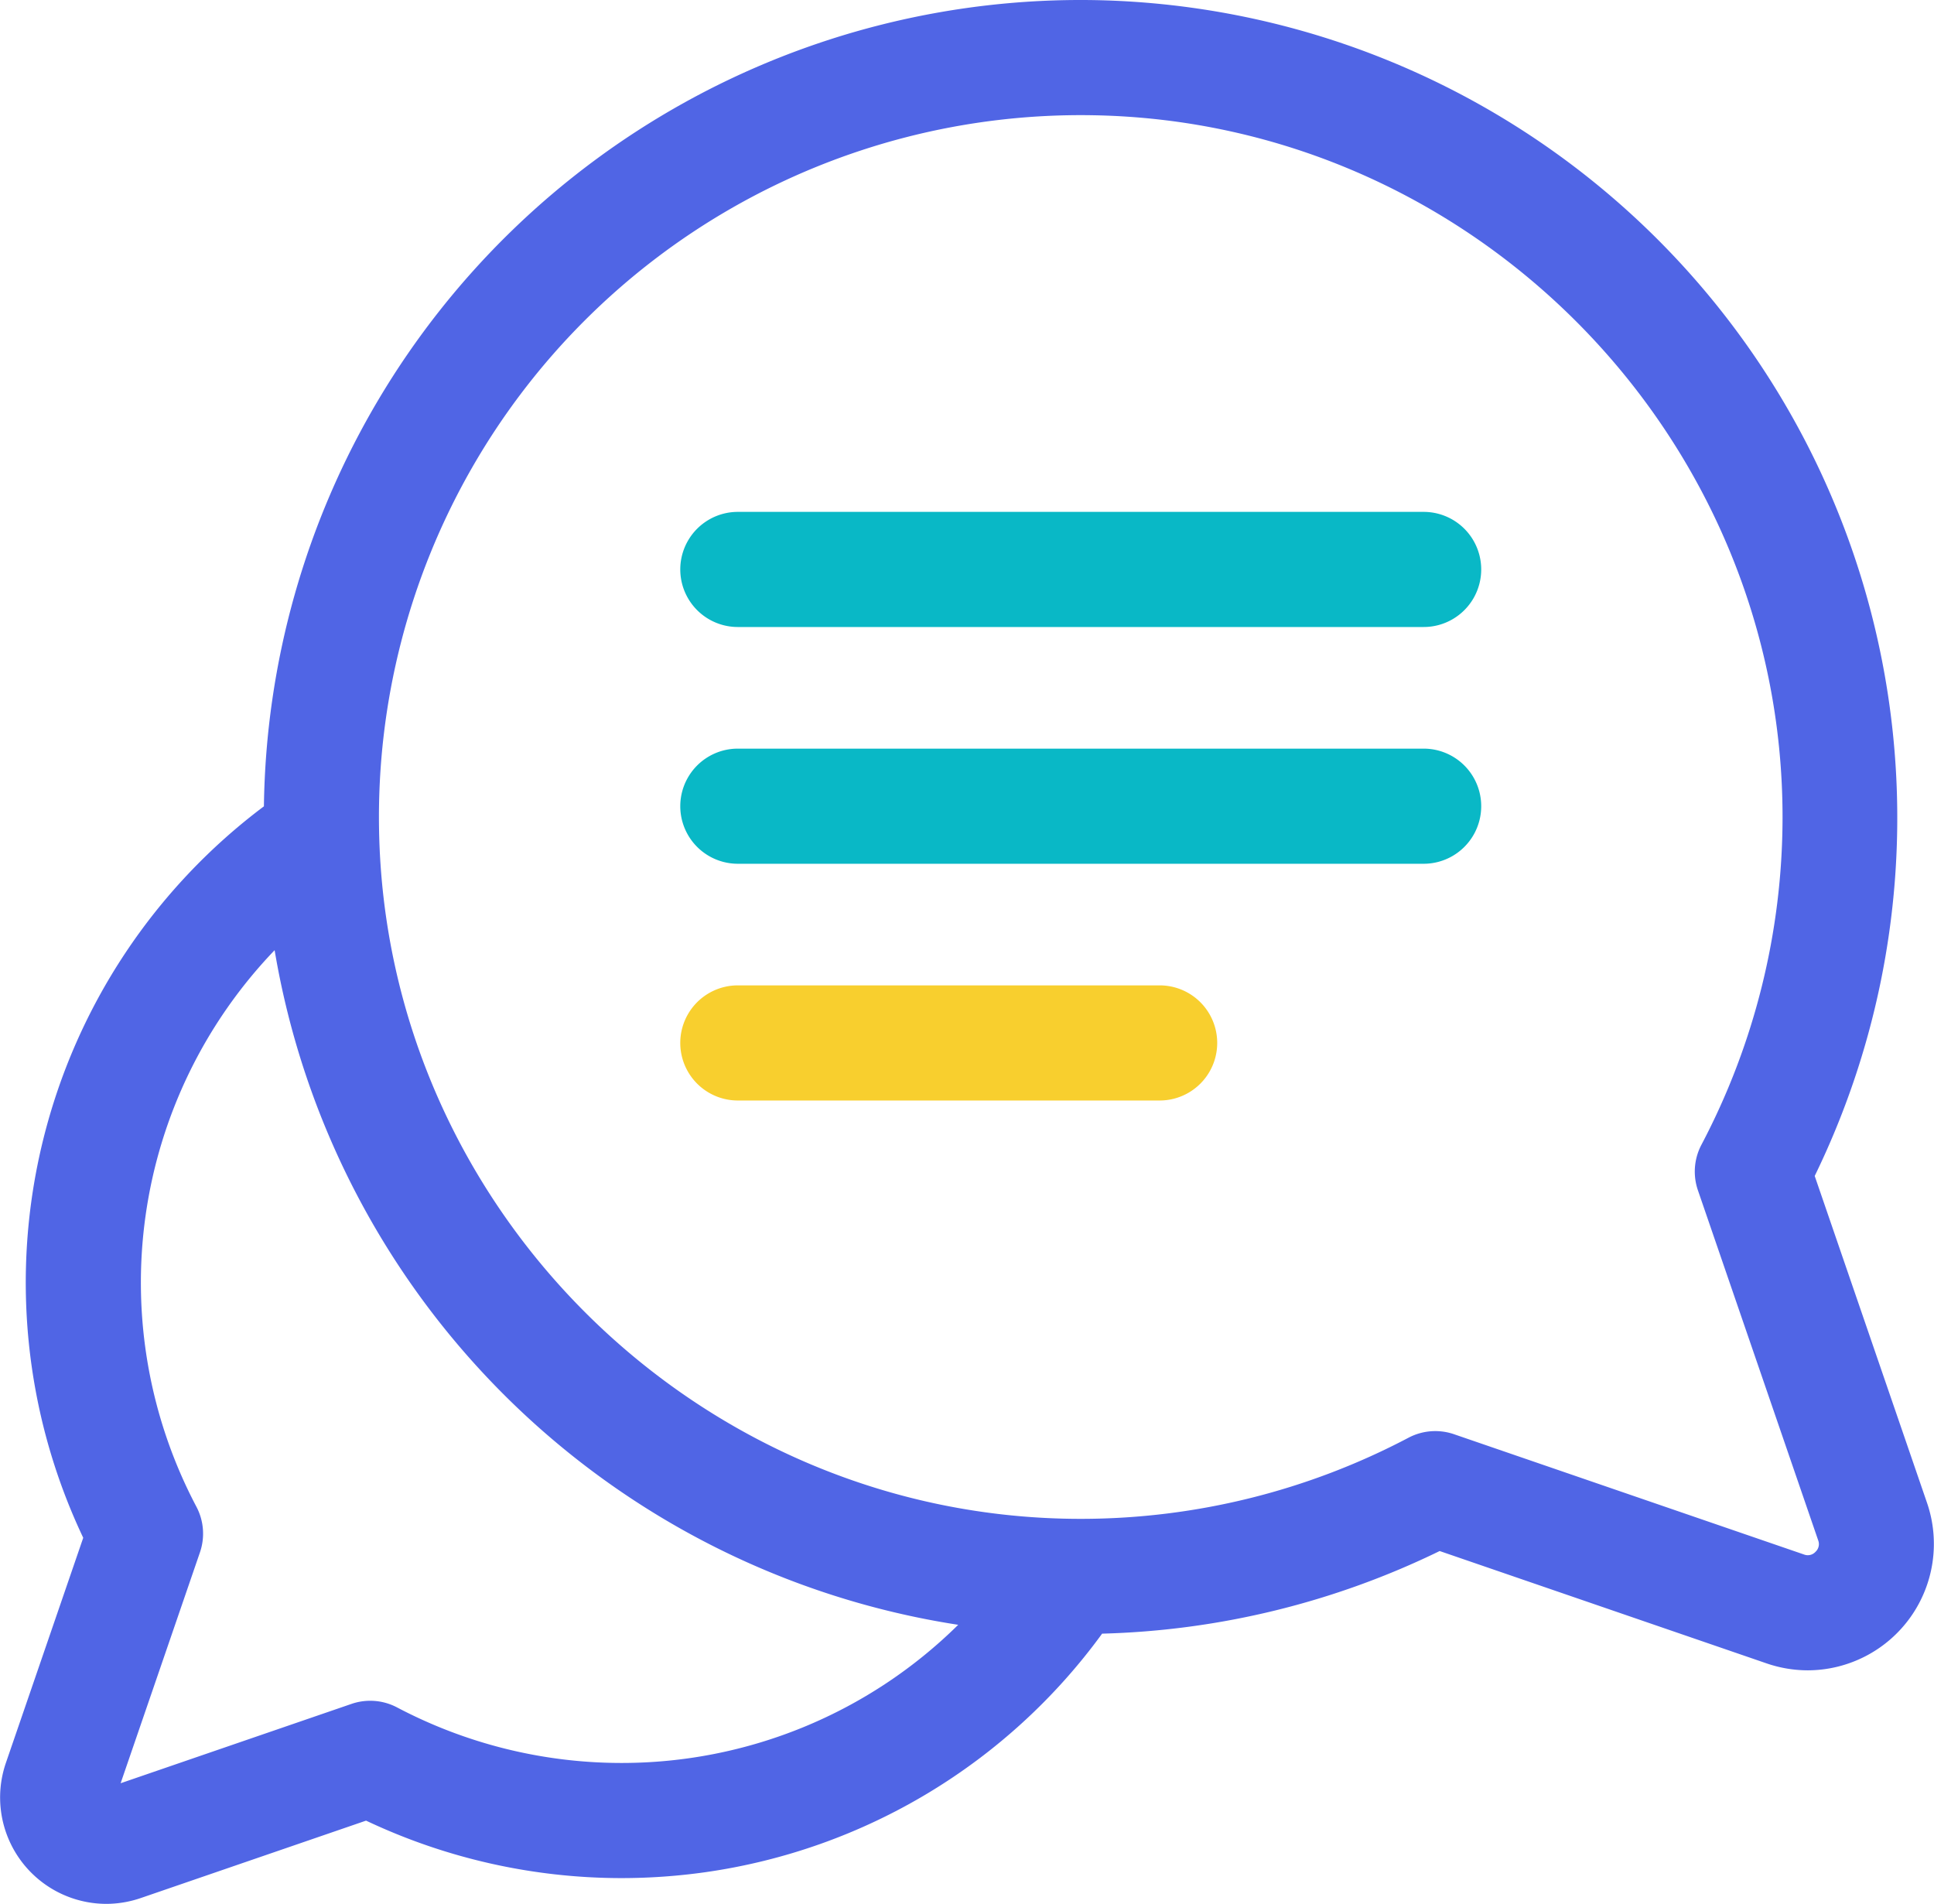
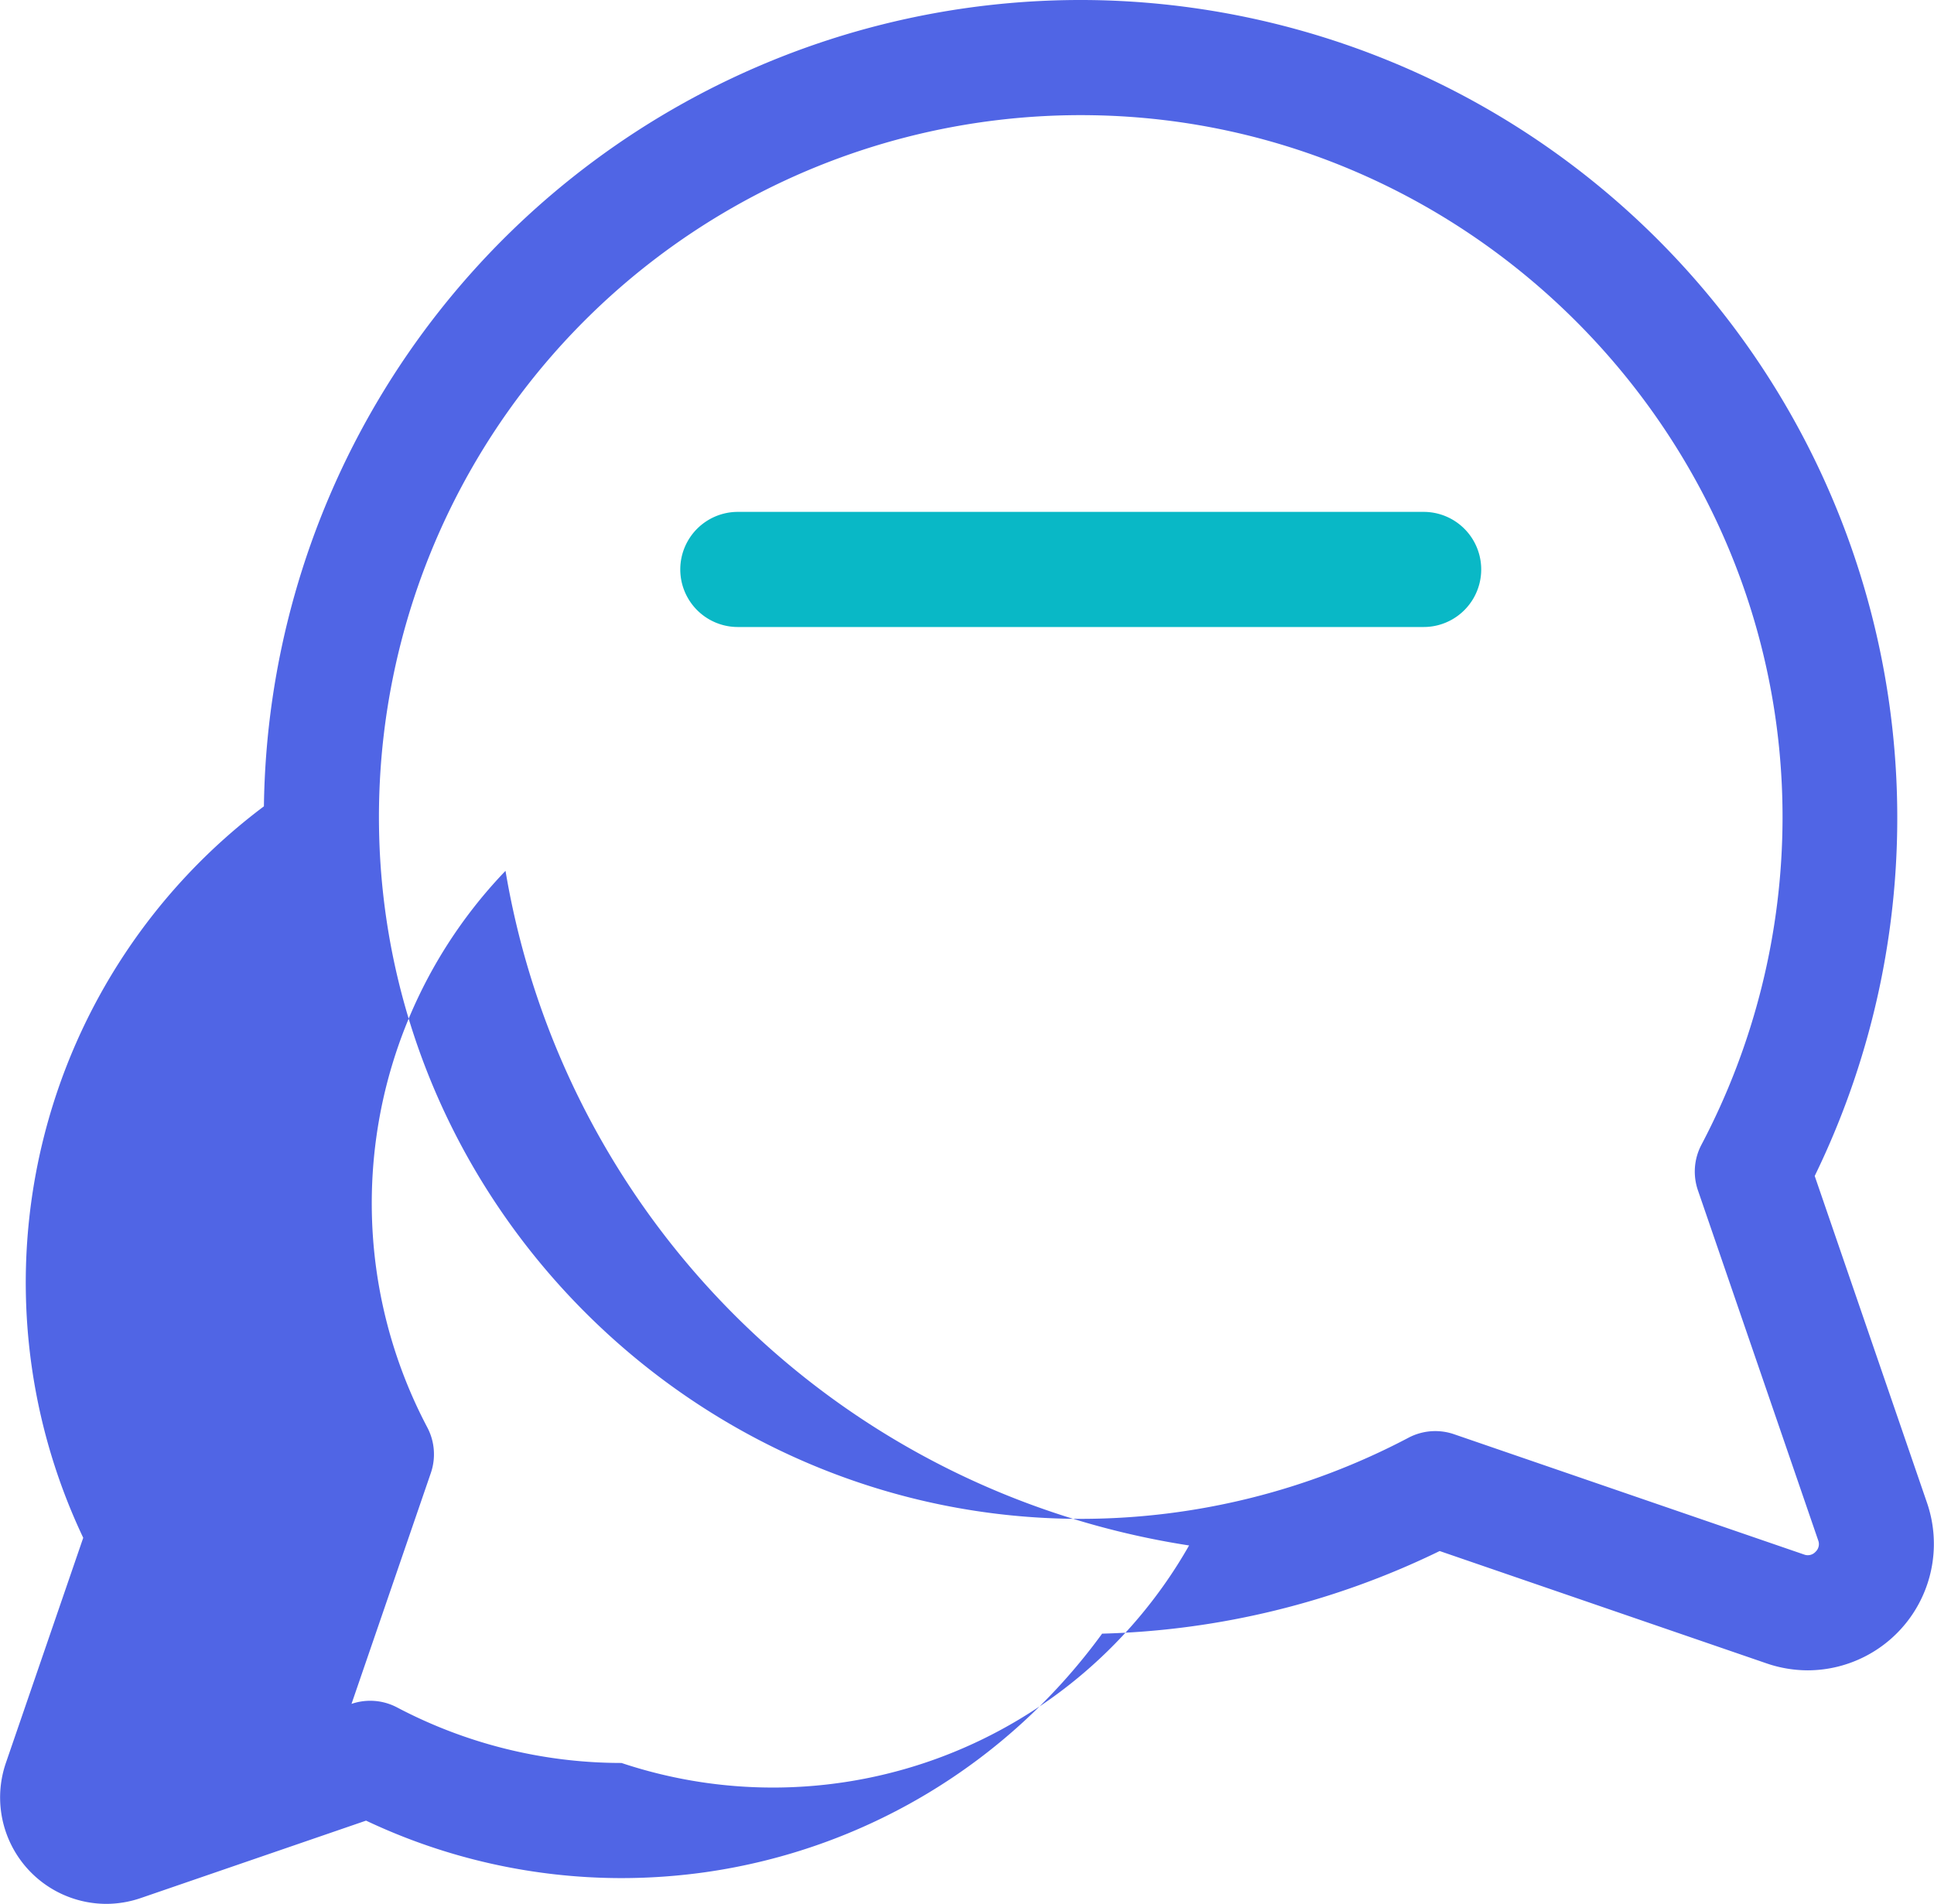
<svg xmlns="http://www.w3.org/2000/svg" width="343.901" height="338.513" viewBox="0 0 343.901 338.513">
  <g id="conversation" transform="translate(0 -4.011)">
    <g id="Group_3326" data-name="Group 3326" transform="translate(0 4.011)">
      <g id="Group_3325" data-name="Group 3325">
-         <path id="Path_34766" data-name="Path 34766" d="M342.663,271.228,322.689,213.1A145.419,145.419,0,0,0,194.529,4.03a145.255,145.255,0,0,0-147.6,143.348A105.846,105.846,0,0,0,14.8,277.433L1.042,317.471a18.919,18.919,0,0,0,17.816,25.053,19.043,19.043,0,0,0,6.195-1.042l40.038-13.758a106.3,106.3,0,0,0,45.255,10.218h.167a107.04,107.04,0,0,0,15.005-1.063,105.633,105.633,0,0,0,70.458-42.4A145.715,145.715,0,0,0,256,279.789l58.13,19.975A22.632,22.632,0,0,0,321.491,301a22.482,22.482,0,0,0,21.172-29.773ZM110.512,317.471h-.134a85.608,85.608,0,0,1-39.761-9.87,10.239,10.239,0,0,0-8.113-.633L21.449,321.076l14.107-41.055a10.236,10.236,0,0,0-.633-8.113,85.348,85.348,0,0,1,13.91-98.952,145.818,145.818,0,0,0,121.553,119.95A85.127,85.127,0,0,1,110.512,317.471Zm212.318-37.542a1.855,1.855,0,0,1-2.049.474l-62.23-21.384a10.234,10.234,0,0,0-8.112.633,125.031,125.031,0,0,1-58.065,14.416h-.193c-67.748,0-123.708-55.034-124.781-122.766A124.794,124.794,0,0,1,194.206,24.5C262,25.572,317.074,81.635,316.969,149.472a125.039,125.039,0,0,1-14.415,58.064,10.236,10.236,0,0,0-.633,8.113l21.383,62.23A1.858,1.858,0,0,1,322.829,279.929Z" transform="translate(0 -4.011)" fill="#5065e5" />
+         <path id="Path_34766" data-name="Path 34766" d="M342.663,271.228,322.689,213.1A145.419,145.419,0,0,0,194.529,4.03a145.255,145.255,0,0,0-147.6,143.348A105.846,105.846,0,0,0,14.8,277.433L1.042,317.471a18.919,18.919,0,0,0,17.816,25.053,19.043,19.043,0,0,0,6.195-1.042l40.038-13.758a106.3,106.3,0,0,0,45.255,10.218h.167a107.04,107.04,0,0,0,15.005-1.063,105.633,105.633,0,0,0,70.458-42.4A145.715,145.715,0,0,0,256,279.789l58.13,19.975A22.632,22.632,0,0,0,321.491,301a22.482,22.482,0,0,0,21.172-29.773ZM110.512,317.471h-.134a85.608,85.608,0,0,1-39.761-9.87,10.239,10.239,0,0,0-8.113-.633l14.107-41.055a10.236,10.236,0,0,0-.633-8.113,85.348,85.348,0,0,1,13.91-98.952,145.818,145.818,0,0,0,121.553,119.95A85.127,85.127,0,0,1,110.512,317.471Zm212.318-37.542a1.855,1.855,0,0,1-2.049.474l-62.23-21.384a10.234,10.234,0,0,0-8.112.633,125.031,125.031,0,0,1-58.065,14.416h-.193c-67.748,0-123.708-55.034-124.781-122.766A124.794,124.794,0,0,1,194.206,24.5C262,25.572,317.074,81.635,316.969,149.472a125.039,125.039,0,0,1-14.415,58.064,10.236,10.236,0,0,0-.633,8.113l21.383,62.23A1.858,1.858,0,0,1,322.829,279.929Z" transform="translate(0 -4.011)" fill="#5065e5" />
      </g>
    </g>
    <g id="Group_3328" data-name="Group 3328" transform="translate(120.966 95.025)">
      <g id="Group_3327" data-name="Group 3327">
        <path id="Path_34767" data-name="Path 34767" d="M312.28,139.512H190.329a10.235,10.235,0,0,0,0,20.47H312.28a10.235,10.235,0,0,0,0-20.47Z" transform="translate(-180.094 -139.512)" fill="#09b8c6" />
      </g>
    </g>
    <g id="Group_3330" data-name="Group 3330" transform="translate(120.966 137.12)">
      <g id="Group_3329" data-name="Group 3329">
-         <path id="Path_34768" data-name="Path 34768" d="M312.28,202.183H190.329a10.235,10.235,0,0,0,0,20.47H312.28a10.235,10.235,0,0,0,0-20.47Z" transform="translate(-180.094 -202.183)" fill="#09b8c6" />
-       </g>
+         </g>
    </g>
    <g id="Group_3332" data-name="Group 3332" transform="translate(120.965 179.213)">
      <g id="Group_3331" data-name="Group 3331">
-         <path id="Path_34769" data-name="Path 34769" d="M265.337,264.852H190.328a10.235,10.235,0,0,0,0,20.47h75.008a10.235,10.235,0,0,0,0-20.47Z" transform="translate(-180.093 -264.852)" fill="#f8cf2e" />
-       </g>
+         </g>
    </g>
  </g>
</svg>